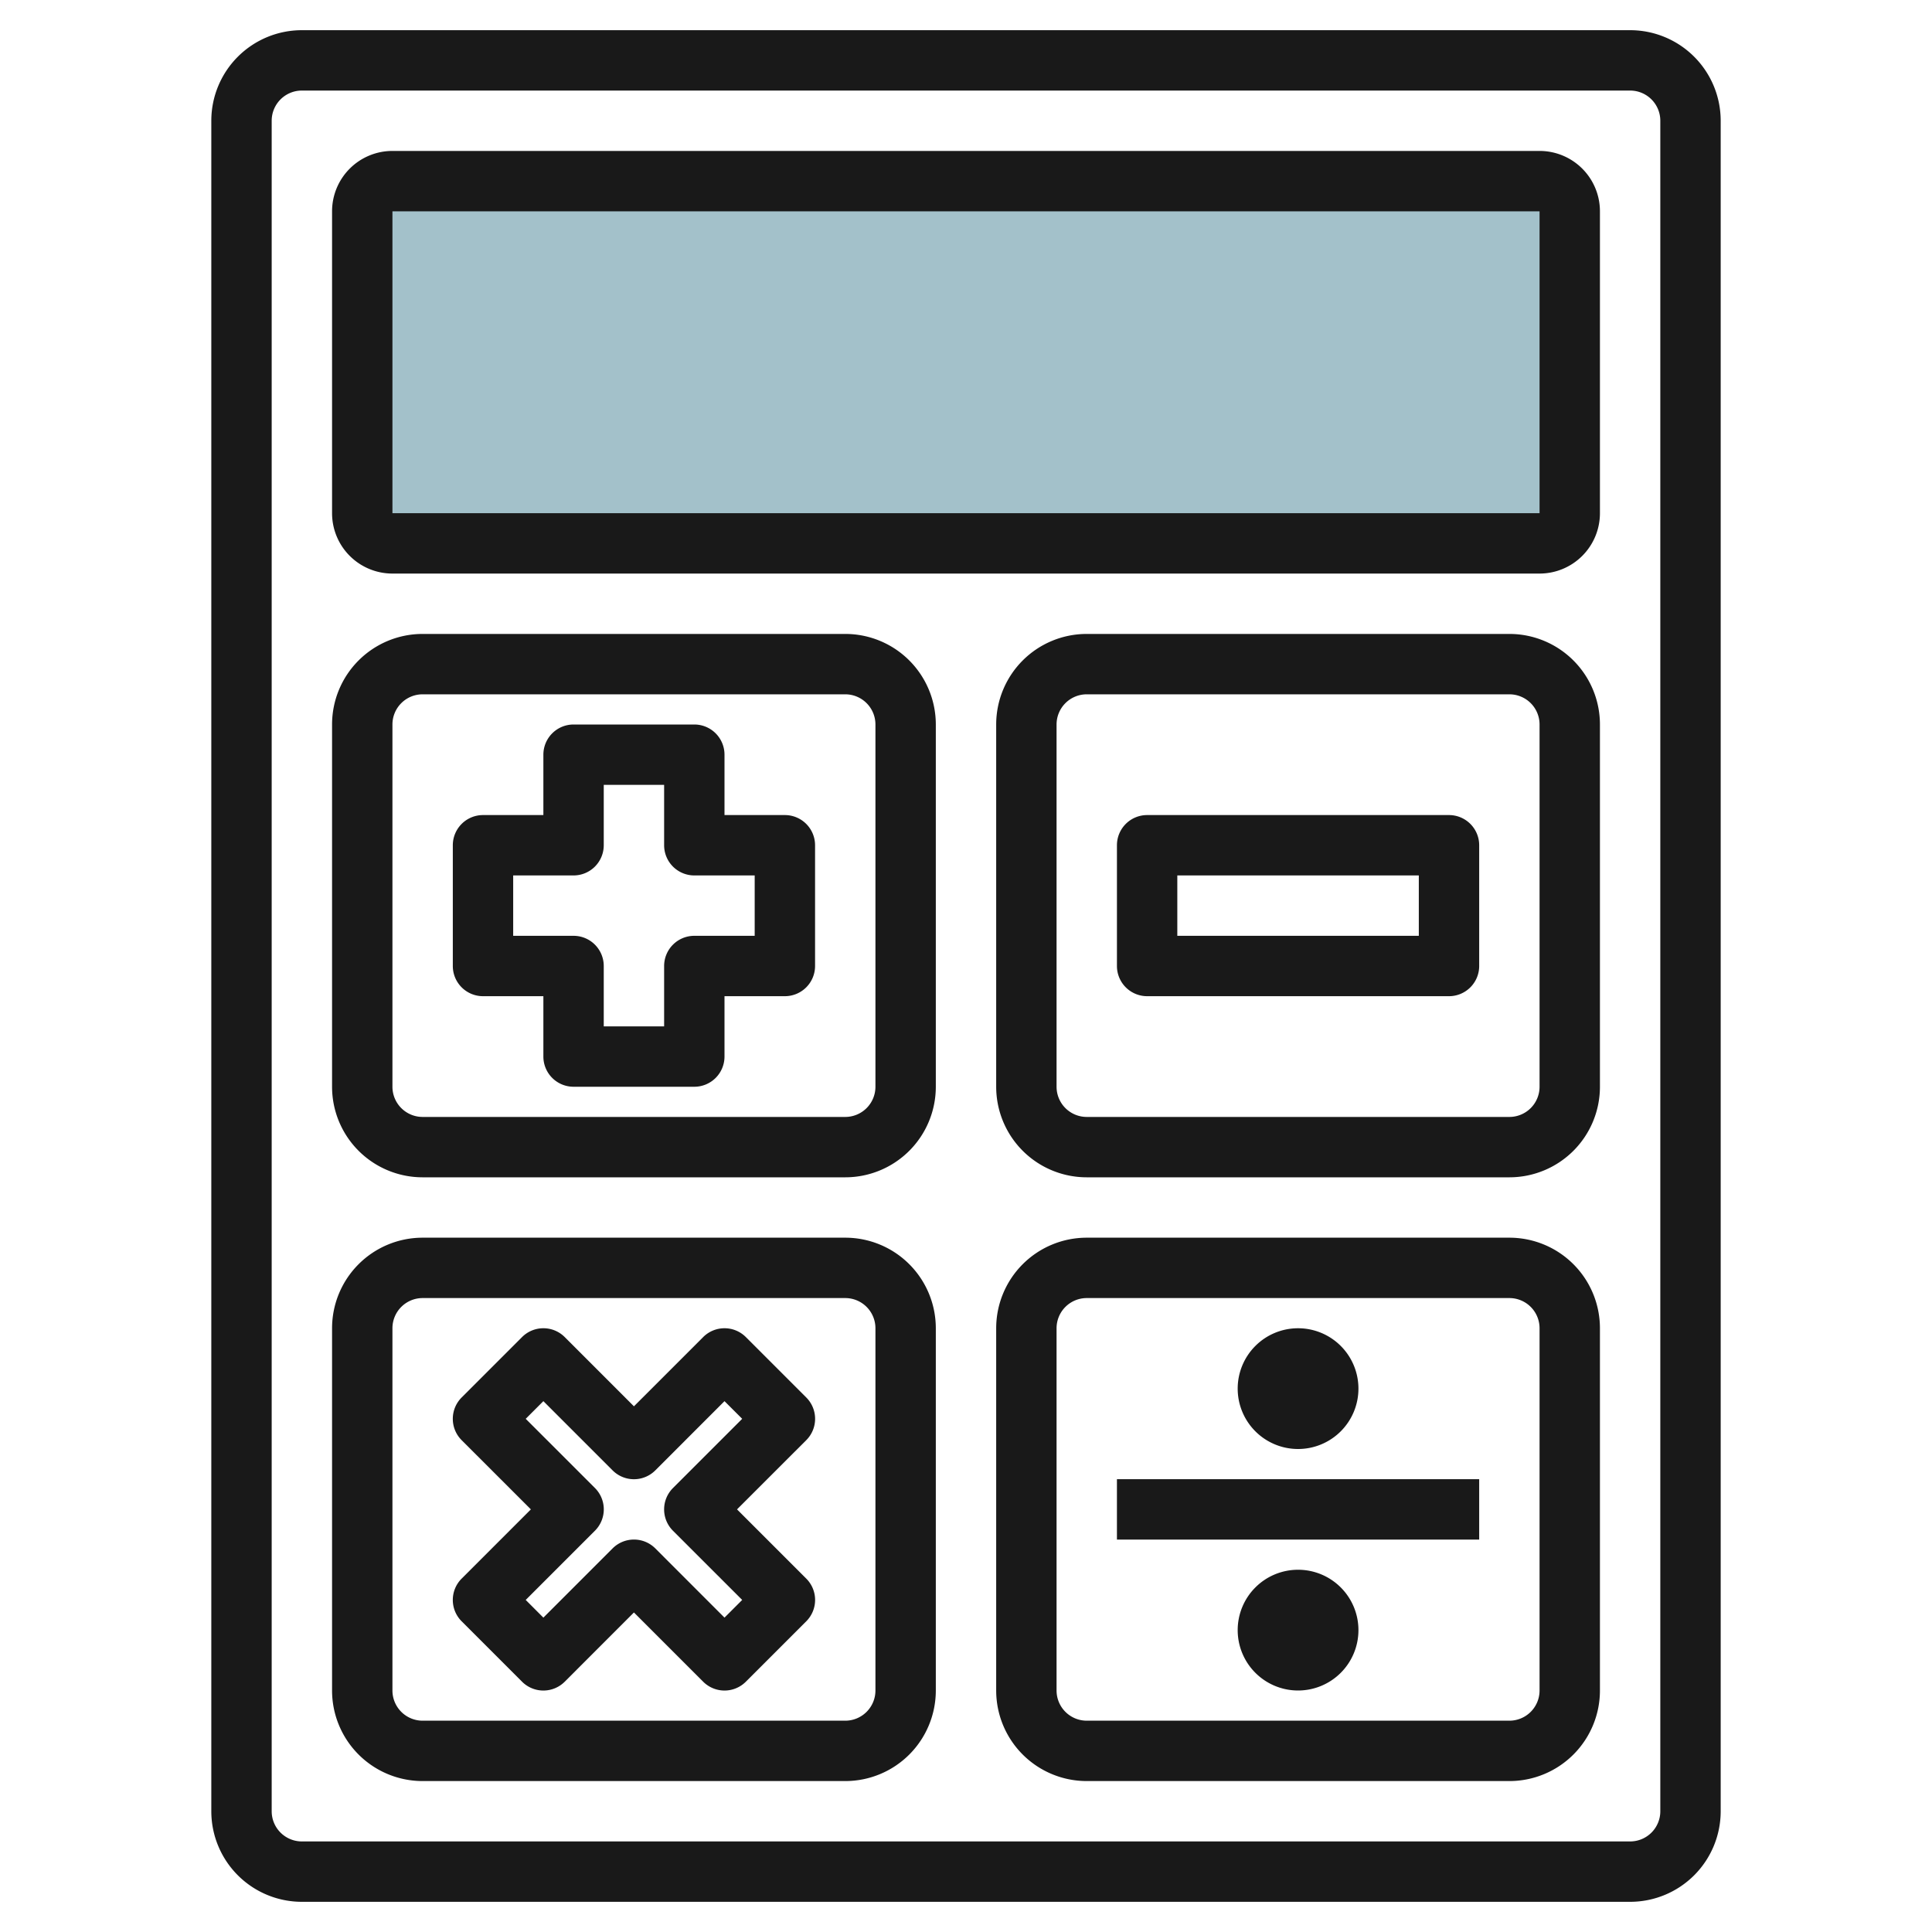
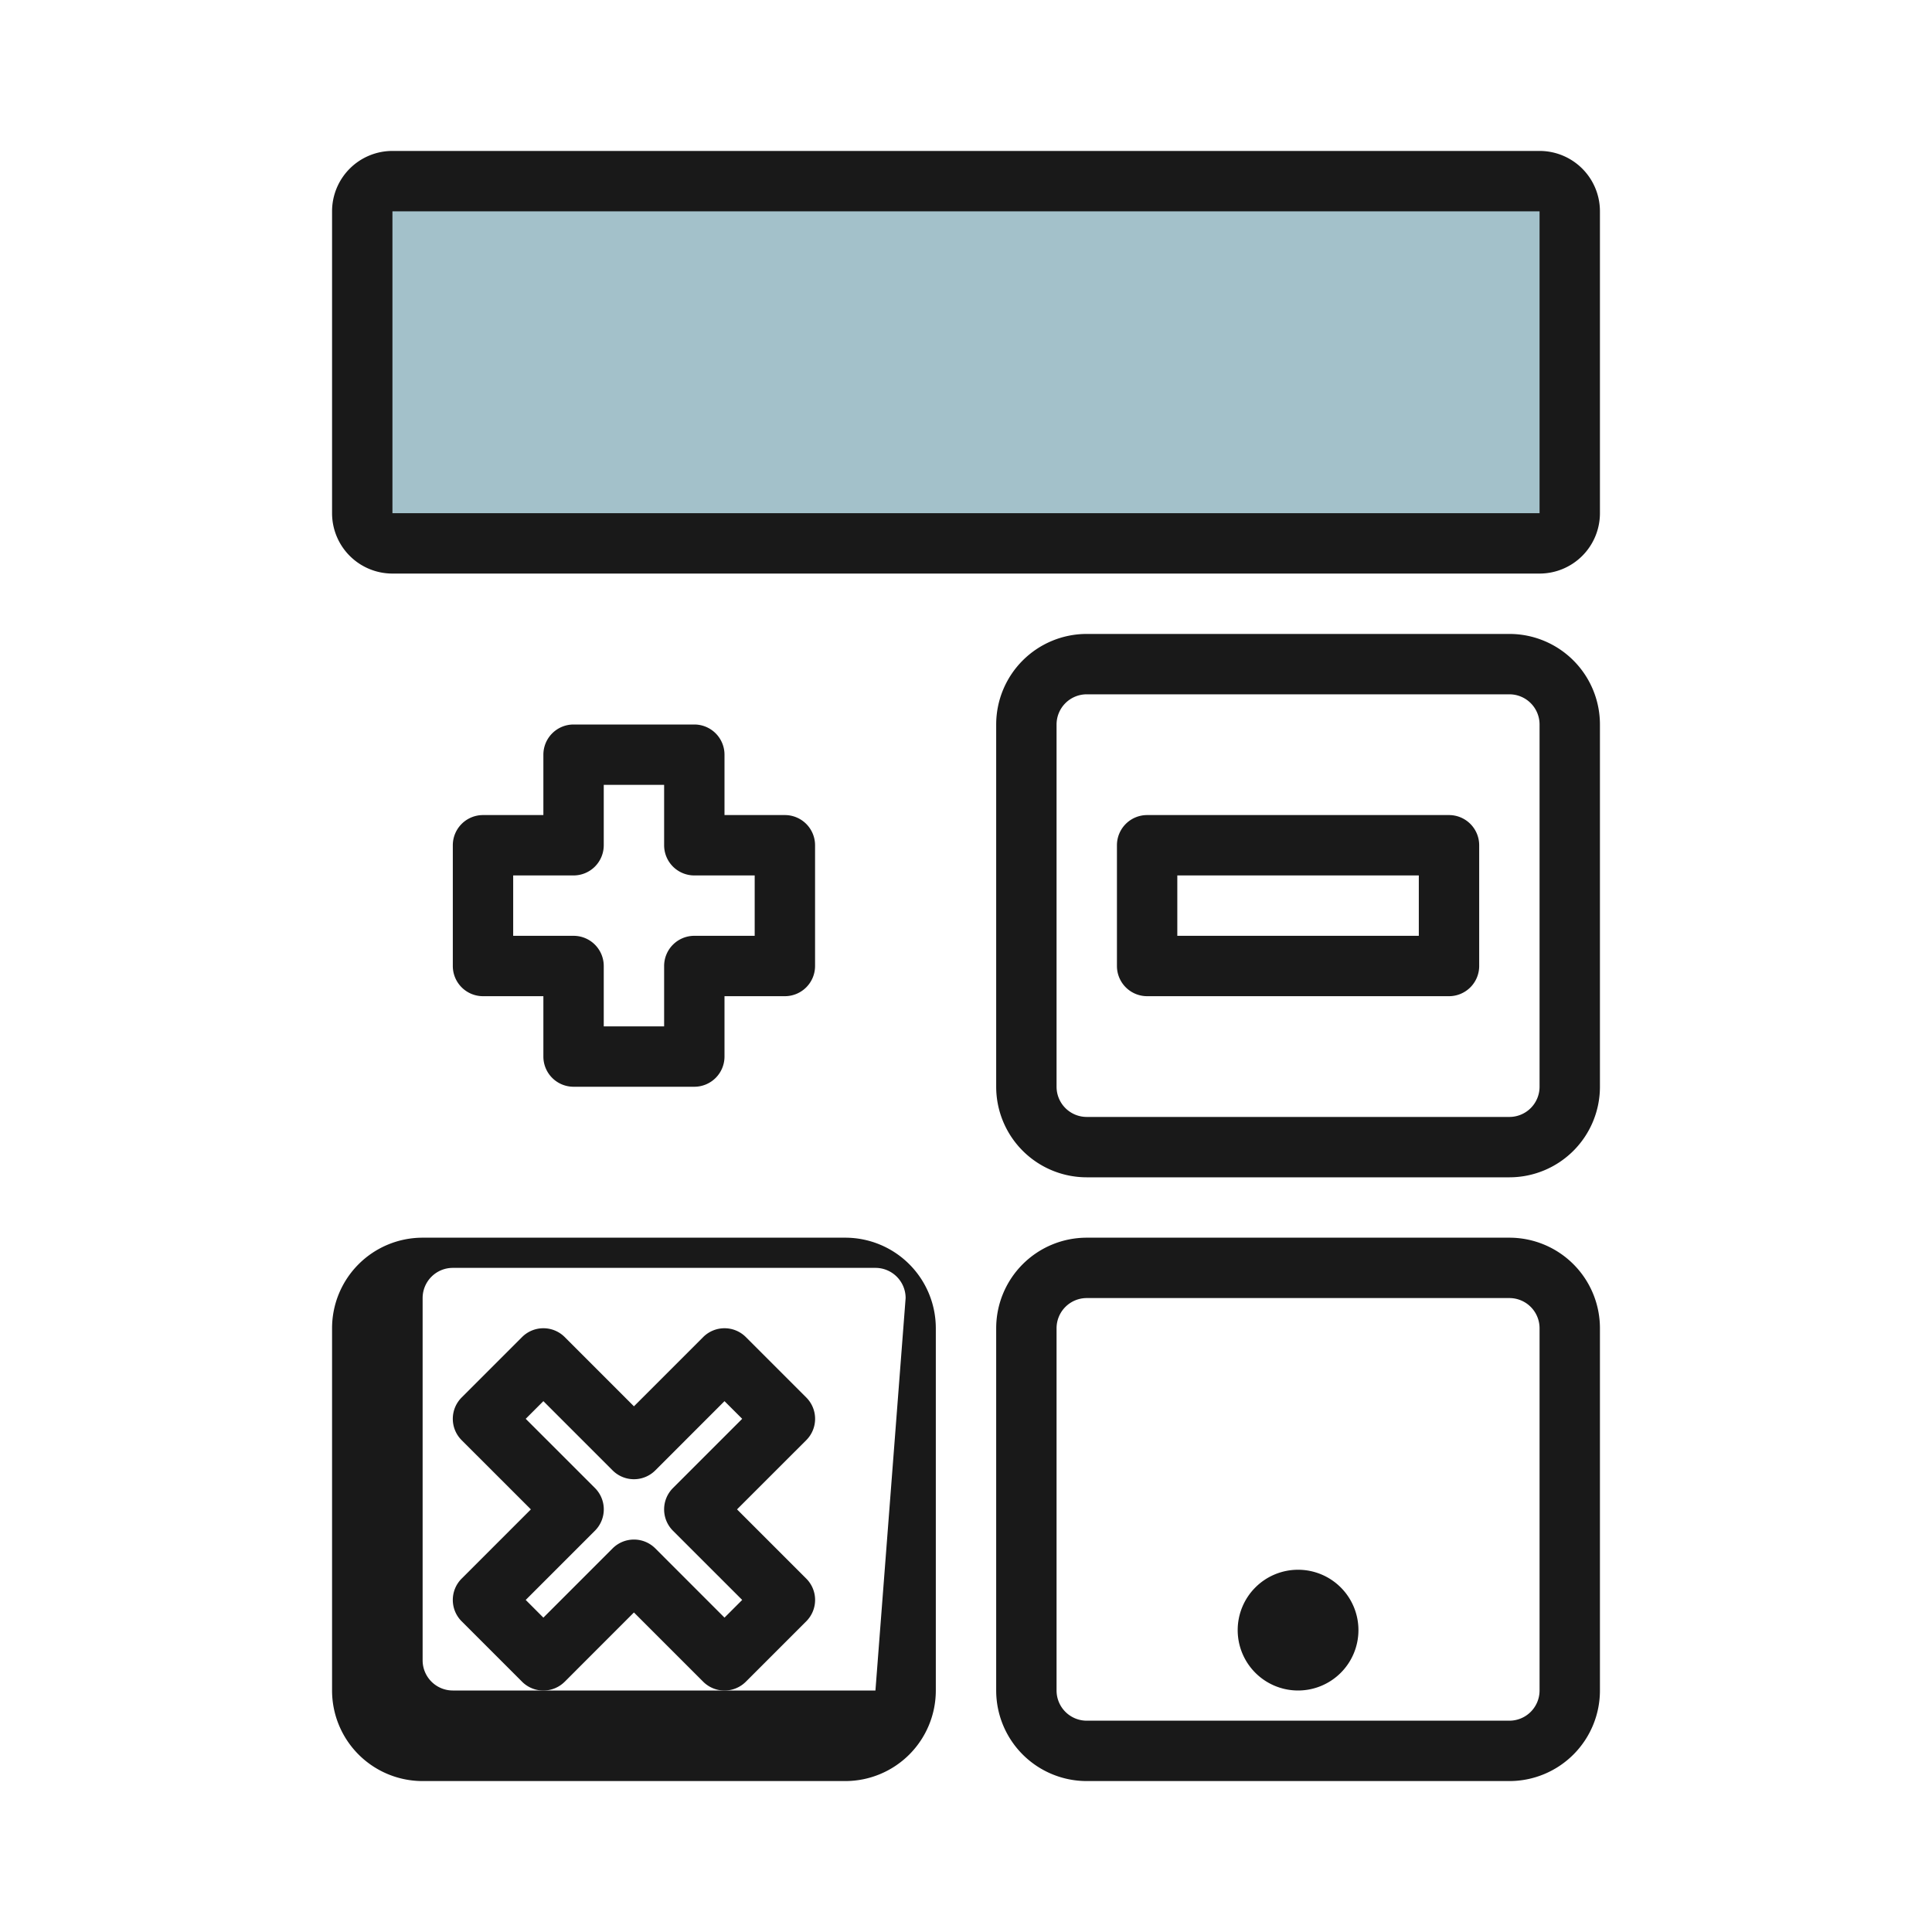
<svg xmlns="http://www.w3.org/2000/svg" id="Layer_3" height="512" viewBox="0 0 64 64" width="512" data-name="Layer 3">
  <rect fill="#a3c1ca" height="12" rx="1" width="40" x="12" y="6" />
  <g fill="#191919">
-     <path d="m54 1h-44a3 3 0 0 0 -3 3v56a3 3 0 0 0 3 3h44a3 3 0 0 0 3-3v-56a3 3 0 0 0 -3-3zm1 59a1 1 0 0 1 -1 1h-44a1 1 0 0 1 -1-1v-56a1 1 0 0 1 1-1h44a1 1 0 0 1 1 1z" />
    <path d="m13 19h38a2 2 0 0 0 2-2v-10a2 2 0 0 0 -2-2h-38a2 2 0 0 0 -2 2v10a2 2 0 0 0 2 2zm0-12h38v10h-38z" />
-     <path d="m28 21h-14a3 3 0 0 0 -3 3v12a3 3 0 0 0 3 3h14a3 3 0 0 0 3-3v-12a3 3 0 0 0 -3-3zm1 15a1 1 0 0 1 -1 1h-14a1 1 0 0 1 -1-1v-12a1 1 0 0 1 1-1h14a1 1 0 0 1 1 1z" />
-     <path d="m28 41h-14a3 3 0 0 0 -3 3v12a3 3 0 0 0 3 3h14a3 3 0 0 0 3-3v-12a3 3 0 0 0 -3-3zm1 15a1 1 0 0 1 -1 1h-14a1 1 0 0 1 -1-1v-12a1 1 0 0 1 1-1h14a1 1 0 0 1 1 1z" />
+     <path d="m28 41h-14a3 3 0 0 0 -3 3v12a3 3 0 0 0 3 3h14a3 3 0 0 0 3-3v-12a3 3 0 0 0 -3-3zm1 15h-14a1 1 0 0 1 -1-1v-12a1 1 0 0 1 1-1h14a1 1 0 0 1 1 1z" />
    <path d="m50 21h-14a3 3 0 0 0 -3 3v12a3 3 0 0 0 3 3h14a3 3 0 0 0 3-3v-12a3 3 0 0 0 -3-3zm1 15a1 1 0 0 1 -1 1h-14a1 1 0 0 1 -1-1v-12a1 1 0 0 1 1-1h14a1 1 0 0 1 1 1z" />
    <path d="m50 41h-14a3 3 0 0 0 -3 3v12a3 3 0 0 0 3 3h14a3 3 0 0 0 3-3v-12a3 3 0 0 0 -3-3zm1 15a1 1 0 0 1 -1 1h-14a1 1 0 0 1 -1-1v-12a1 1 0 0 1 1-1h14a1 1 0 0 1 1 1z" />
    <path d="m26 27h-2v-2a1 1 0 0 0 -1-1h-4a1 1 0 0 0 -1 1v2h-2a1 1 0 0 0 -1 1v4a1 1 0 0 0 1 1h2v2a1 1 0 0 0 1 1h4a1 1 0 0 0 1-1v-2h2a1 1 0 0 0 1-1v-4a1 1 0 0 0 -1-1zm-1 4h-2a1 1 0 0 0 -1 1v2h-2v-2a1 1 0 0 0 -1-1h-2v-2h2a1 1 0 0 0 1-1v-2h2v2a1 1 0 0 0 1 1h2z" />
    <path d="m48 27h-10a1 1 0 0 0 -1 1v4a1 1 0 0 0 1 1h10a1 1 0 0 0 1-1v-4a1 1 0 0 0 -1-1zm-1 4h-8v-2h8z" />
    <path d="m26.708 46.293-2-2a1 1 0 0 0 -1.415 0l-2.293 2.293-2.292-2.293a1 1 0 0 0 -1.415 0l-2 2a1 1 0 0 0 0 1.415l2.293 2.292-2.293 2.293a1 1 0 0 0 0 1.415l2 2a1 1 0 0 0 1.415 0l2.292-2.293 2.293 2.293a1 1 0 0 0 1.415 0l2-2a1 1 0 0 0 0-1.415l-2.293-2.293 2.293-2.292a1 1 0 0 0 0-1.415zm-4.415 3a1 1 0 0 0 0 1.415l2.293 2.292-.586.586-2.292-2.293a1 1 0 0 0 -1.415 0l-2.293 2.293-.585-.586 2.293-2.293a1 1 0 0 0 0-1.415l-2.293-2.292.585-.585 2.293 2.293a1 1 0 0 0 1.415 0l2.292-2.293.586.585z" />
-     <path d="m37 49h12v2.001h-12z" />
-     <path d="m43 48a2 2 0 1 0 -2-2 2 2 0 0 0 2 2z" />
    <path d="m43 52a2 2 0 1 0 2 2 2 2 0 0 0 -2-2z" />
  </g>
</svg>